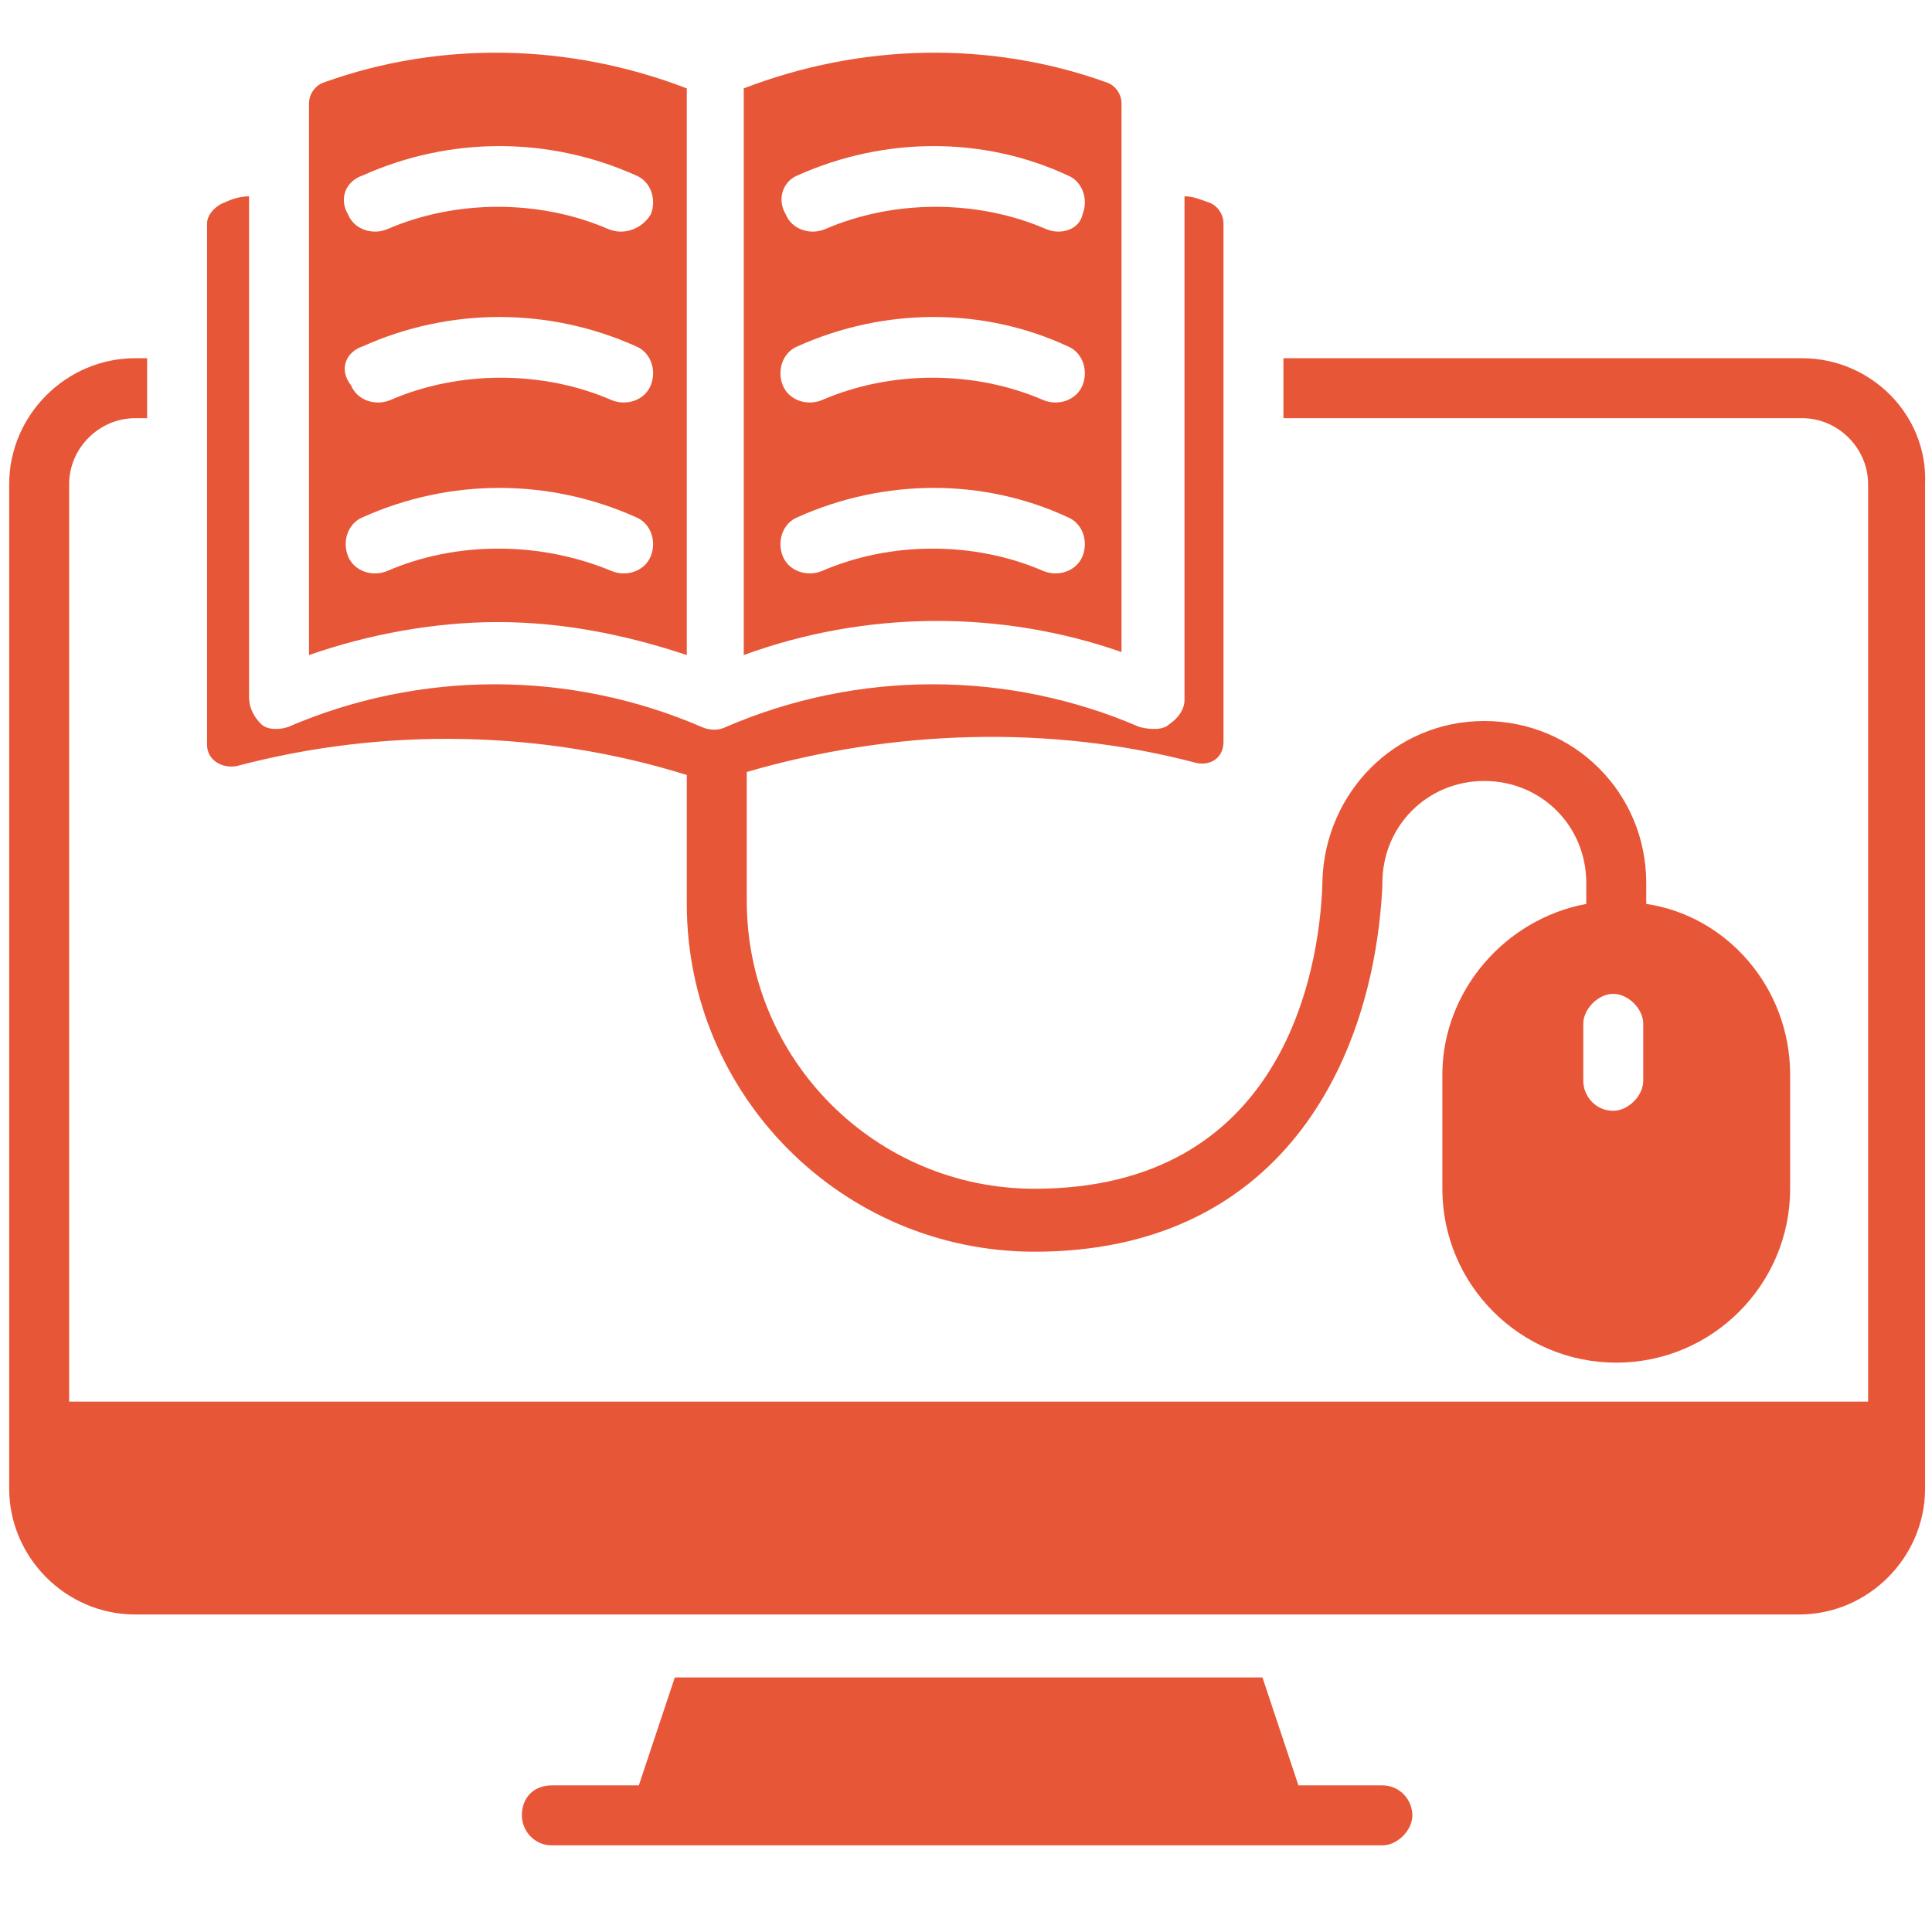
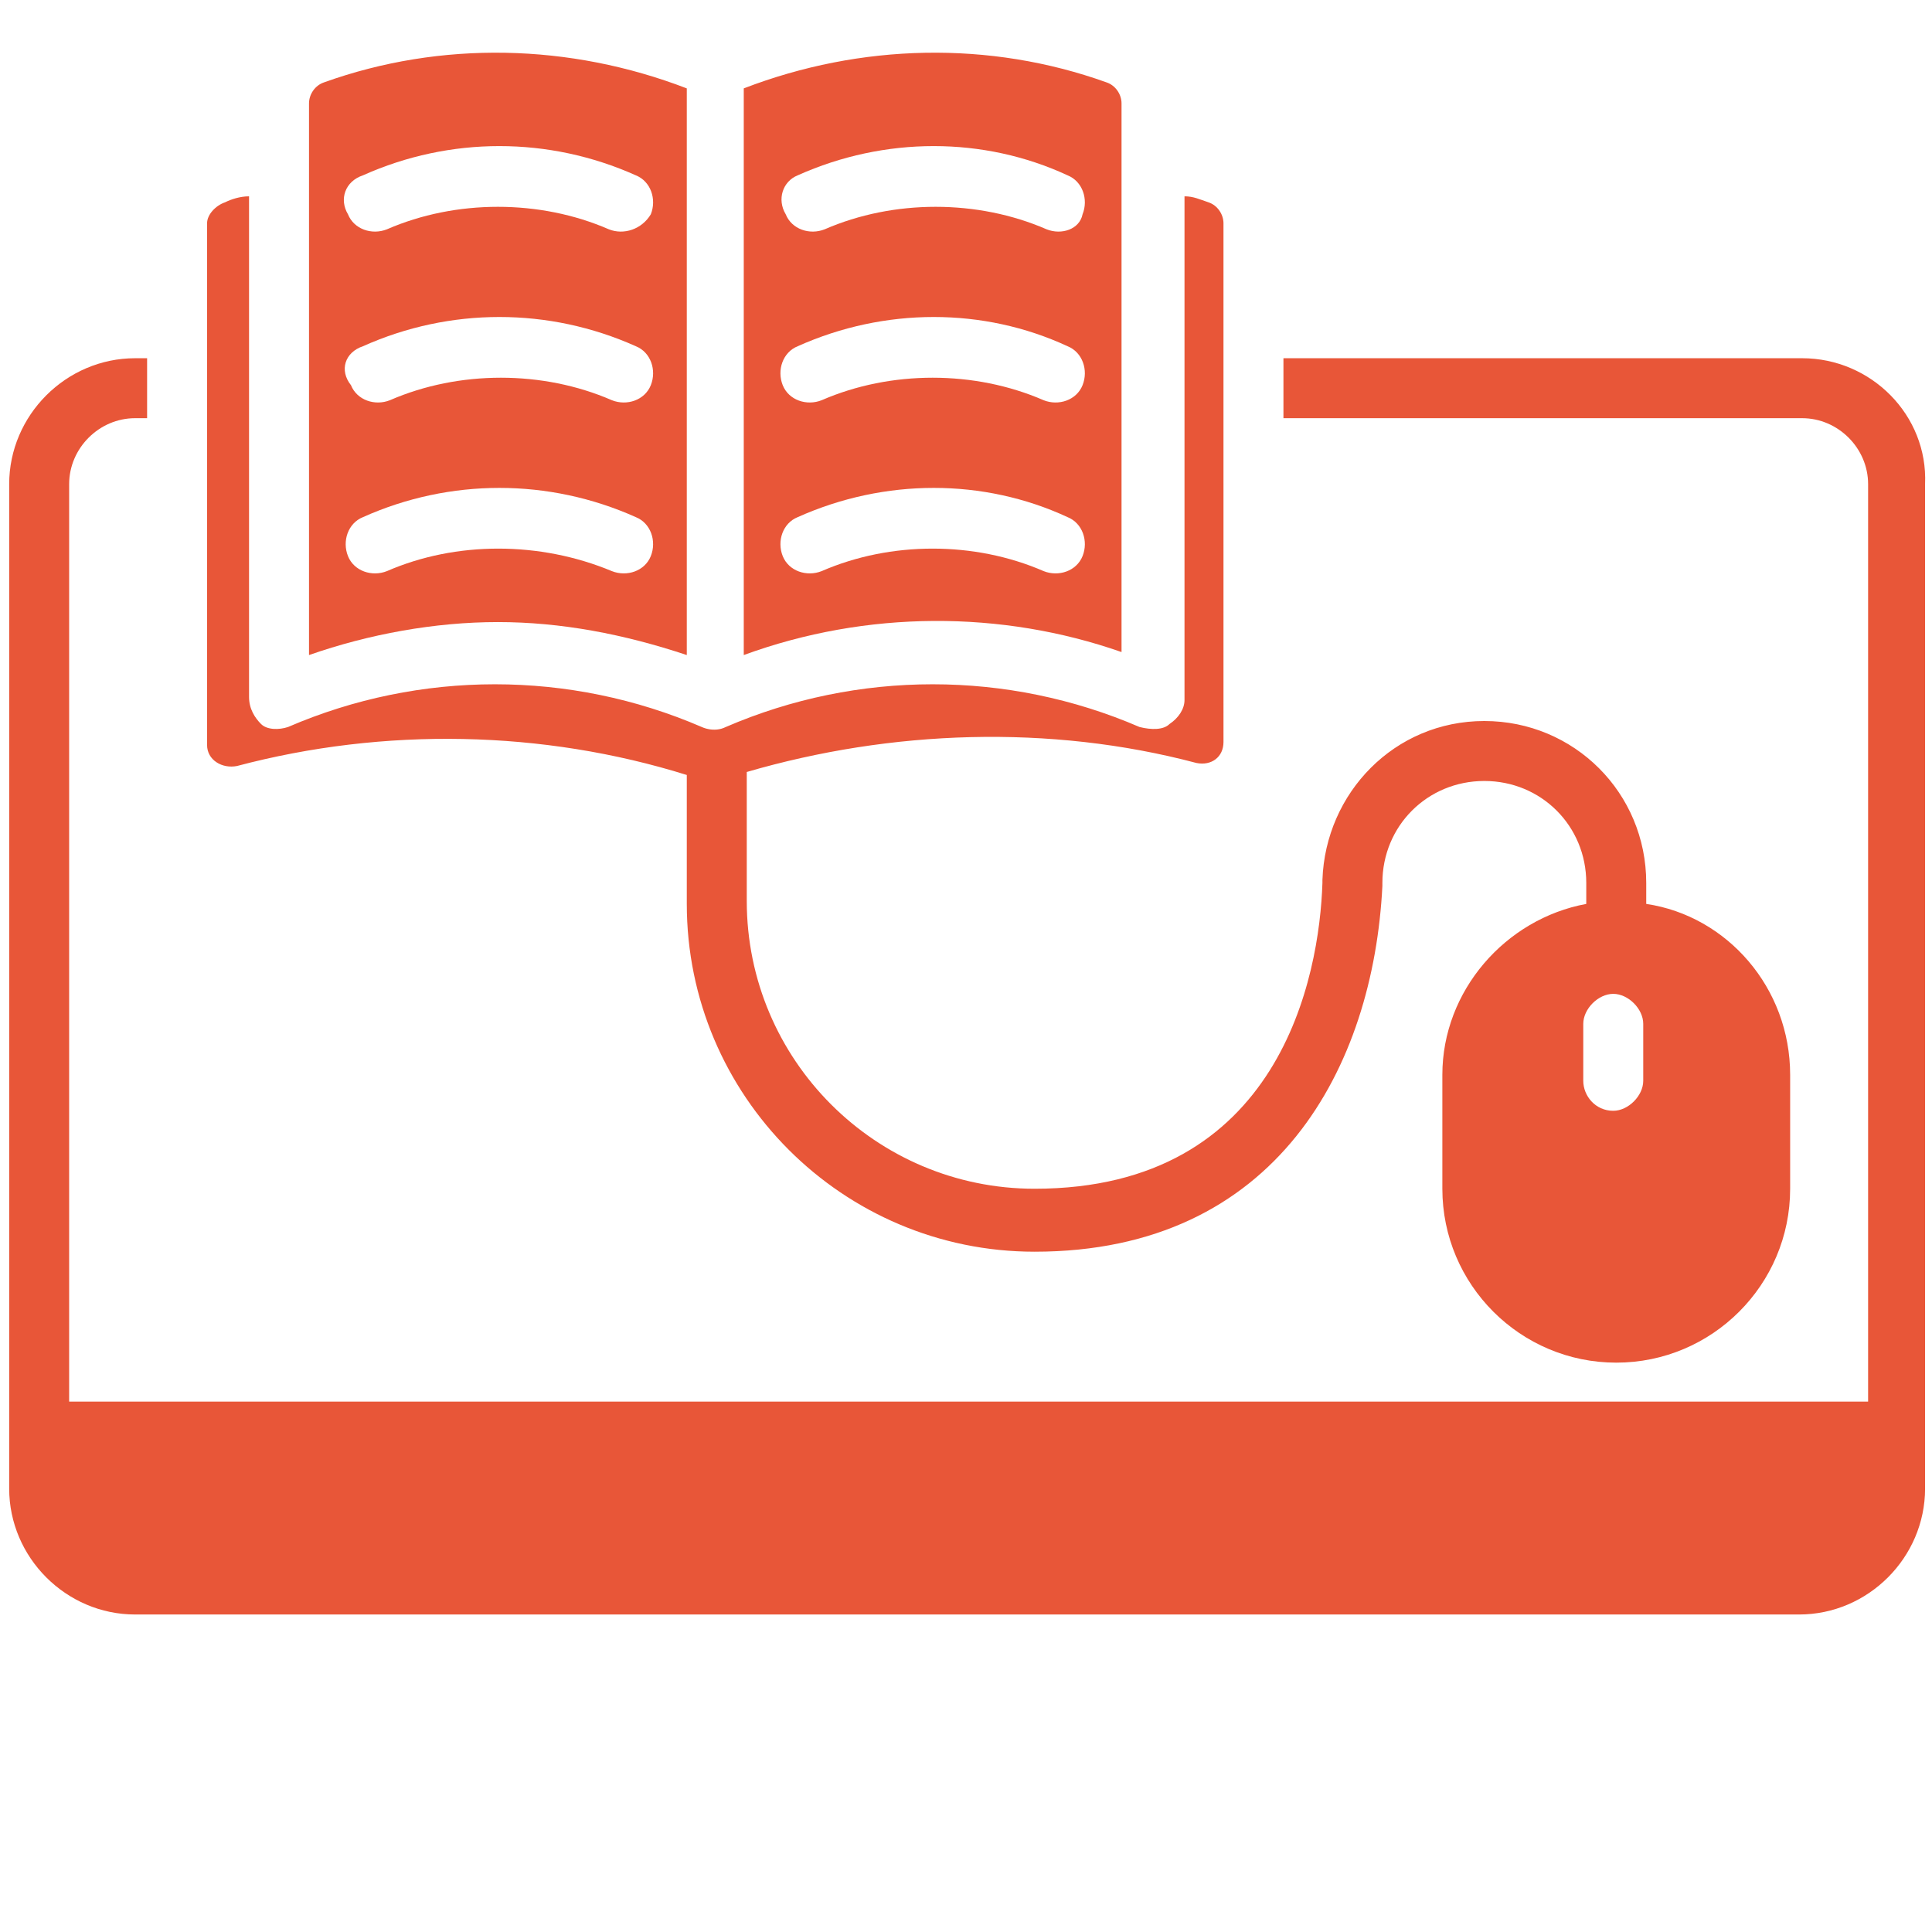
<svg xmlns="http://www.w3.org/2000/svg" id="Layer_1" x="0px" y="0px" width="566.929px" height="566.93px" viewBox="0 0 566.929 566.93" xml:space="preserve">
  <g>
    <g>
      <path fill="#E85638" d="M528.825,105.118h-152.21v17.596h152.21c10.556,0,19.354,8.798,19.354,19.356v269.223H20.291V142.07 c0-10.558,8.798-19.356,19.356-19.356h3.52v-17.596h-3.52c-20.235,0-36.952,16.716-36.952,36.952v278.021l0,0l0,0v16.717 c0,20.235,16.716,36.952,36.952,36.952h488.297c20.235,0,36.952-16.717,36.952-36.952V142.07 C565.776,121.835,549.06,105.118,528.825,105.118z" />
    </g>
    <g>
-       <path fill="#E85638" d="M405.649,523.909h-24.635l-10.557-31.673H198.013l-10.557,31.673h-25.515 c-5.279,0-8.798,3.519-8.798,8.799c0,4.398,3.519,8.798,8.798,8.798h243.708c4.398,0,8.798-4.399,8.798-8.798 C414.447,528.309,410.928,523.909,405.649,523.909z" />
-     </g>
+       </g>
    <g>
      <path fill="#E85638" d="M201.533,192.22V25.935c-34.313-13.198-72.145-14.078-106.458-1.76c-2.639,0.879-4.399,3.519-4.399,6.159 V192.22c17.596-6.158,36.952-9.678,55.428-9.678S183.057,186.062,201.533,192.22z M106.513,51.449 c25.515-11.438,54.548-11.438,80.063,0c4.399,1.76,6.158,7.039,4.399,11.438c-2.64,4.399-7.918,6.159-12.317,4.399 c-20.236-8.797-44.871-8.797-65.106,0c-4.398,1.76-9.677,0-11.438-4.399C99.475,58.489,101.234,53.209,106.513,51.449z M106.513,101.598c25.515-11.437,54.548-11.437,80.063,0c4.399,1.759,6.158,7.039,4.399,11.438 c-1.76,4.399-7.039,6.159-11.438,4.399c-20.235-8.798-44.87-8.798-65.106,0c-4.399,1.759-9.678,0-11.438-4.399 C99.475,108.637,101.234,103.358,106.513,101.598z M113.551,167.585c-4.398,1.759-9.677,0-11.438-4.399 c-1.759-4.399,0-9.677,4.399-11.437c25.515-11.438,54.548-11.438,80.063,0c4.399,1.76,6.158,7.038,4.399,11.437 c-1.76,4.399-7.039,6.159-11.438,4.399C158.422,158.786,133.787,158.786,113.551,167.585z" />
    </g>
    <g>
      <path fill="#E85638" d="M329.105,191.34V30.334c0-2.64-1.759-5.28-4.399-6.159c-34.312-12.318-72.144-11.438-106.457,1.76V192.22 C254.321,179.023,293.914,179.023,329.105,191.34z M234.085,51.449c25.515-11.438,54.549-11.438,79.183,0 c4.399,1.76,6.16,7.039,4.399,11.438c-0.88,4.399-6.157,6.159-10.557,4.399c-20.237-8.797-44.871-8.797-65.106,0 c-4.399,1.76-9.678,0-11.438-4.399C227.927,58.489,229.687,53.209,234.085,51.449z M234.085,101.598 c25.515-11.437,54.549-11.437,79.183,0c4.399,1.759,6.16,7.039,4.399,11.438c-1.758,4.399-7.038,6.159-11.437,4.399 c-20.235-8.798-44.871-8.798-65.106,0c-4.399,1.759-9.678,0-11.438-4.399C227.927,108.637,229.687,103.358,234.085,101.598z M229.687,163.185c-1.759-4.399,0-9.677,4.399-11.437c25.515-11.438,54.549-11.438,79.183,0c4.399,1.76,6.16,7.038,4.399,11.437 c-1.758,4.399-7.038,6.159-11.437,4.399c-20.235-8.798-44.871-8.798-65.106,0C236.726,169.344,231.447,167.585,229.687,163.185z" />
    </g>
    <g>
      <path fill="#E85638" d="M69.561,224.772c43.111-11.437,89.741-10.558,131.972,2.64v37.832c0,56.308,45.75,102.059,102.058,102.059 c71.267,0,99.419-54.549,102.059-107.337v-0.88c0-16.716,13.197-29.914,29.914-29.914c16.718,0,29.913,13.197,29.913,29.914v6.159 c-23.754,4.399-42.231,25.514-42.231,50.15v33.433c0,28.153,22.877,51.029,51.029,51.029c28.156,0,51.029-22.876,51.029-51.029 v-33.433c0-25.515-18.475-46.63-42.231-50.15v-6.159c0-26.394-21.114-47.509-47.509-47.509c-26.394,0-46.631,21.116-47.509,46.63 v0.879c-0.881,27.274-12.319,89.741-84.464,89.741c-46.629,0-84.461-37.832-84.461-84.461v-37.833 c42.231-12.318,88.861-14.077,131.971-2.639c4.399,0.879,7.919-1.76,7.919-6.159V65.526c0-2.639-1.759-5.278-4.399-6.158 c-2.639-0.879-4.397-1.76-7.038-1.76v147.808c0,2.64-1.758,5.28-4.399,7.039c-1.758,1.759-5.279,1.759-8.798,0.88 c-38.712-16.716-82.702-16.716-121.414,0l0,0c-3.52,1.76-7.039,0-7.039,0c-38.711-16.716-82.702-16.716-121.414,0 c-2.64,0.879-6.159,0.879-7.918-0.88c-1.759-1.759-3.519-4.399-3.519-7.918V57.608c-2.64,0-5.279,0.88-7.039,1.76 c-2.639,0.88-5.279,3.519-5.279,6.158v153.087C60.763,223.012,65.162,225.653,69.561,224.772z M473.396,291.639 c4.397,0,8.797,4.399,8.797,8.798v16.716c0,4.399-4.399,8.799-8.797,8.799c-5.279,0-8.798-4.399-8.798-8.799v-16.716 C464.598,296.038,468.998,291.639,473.396,291.639z" />
    </g>
  </g>
</svg>